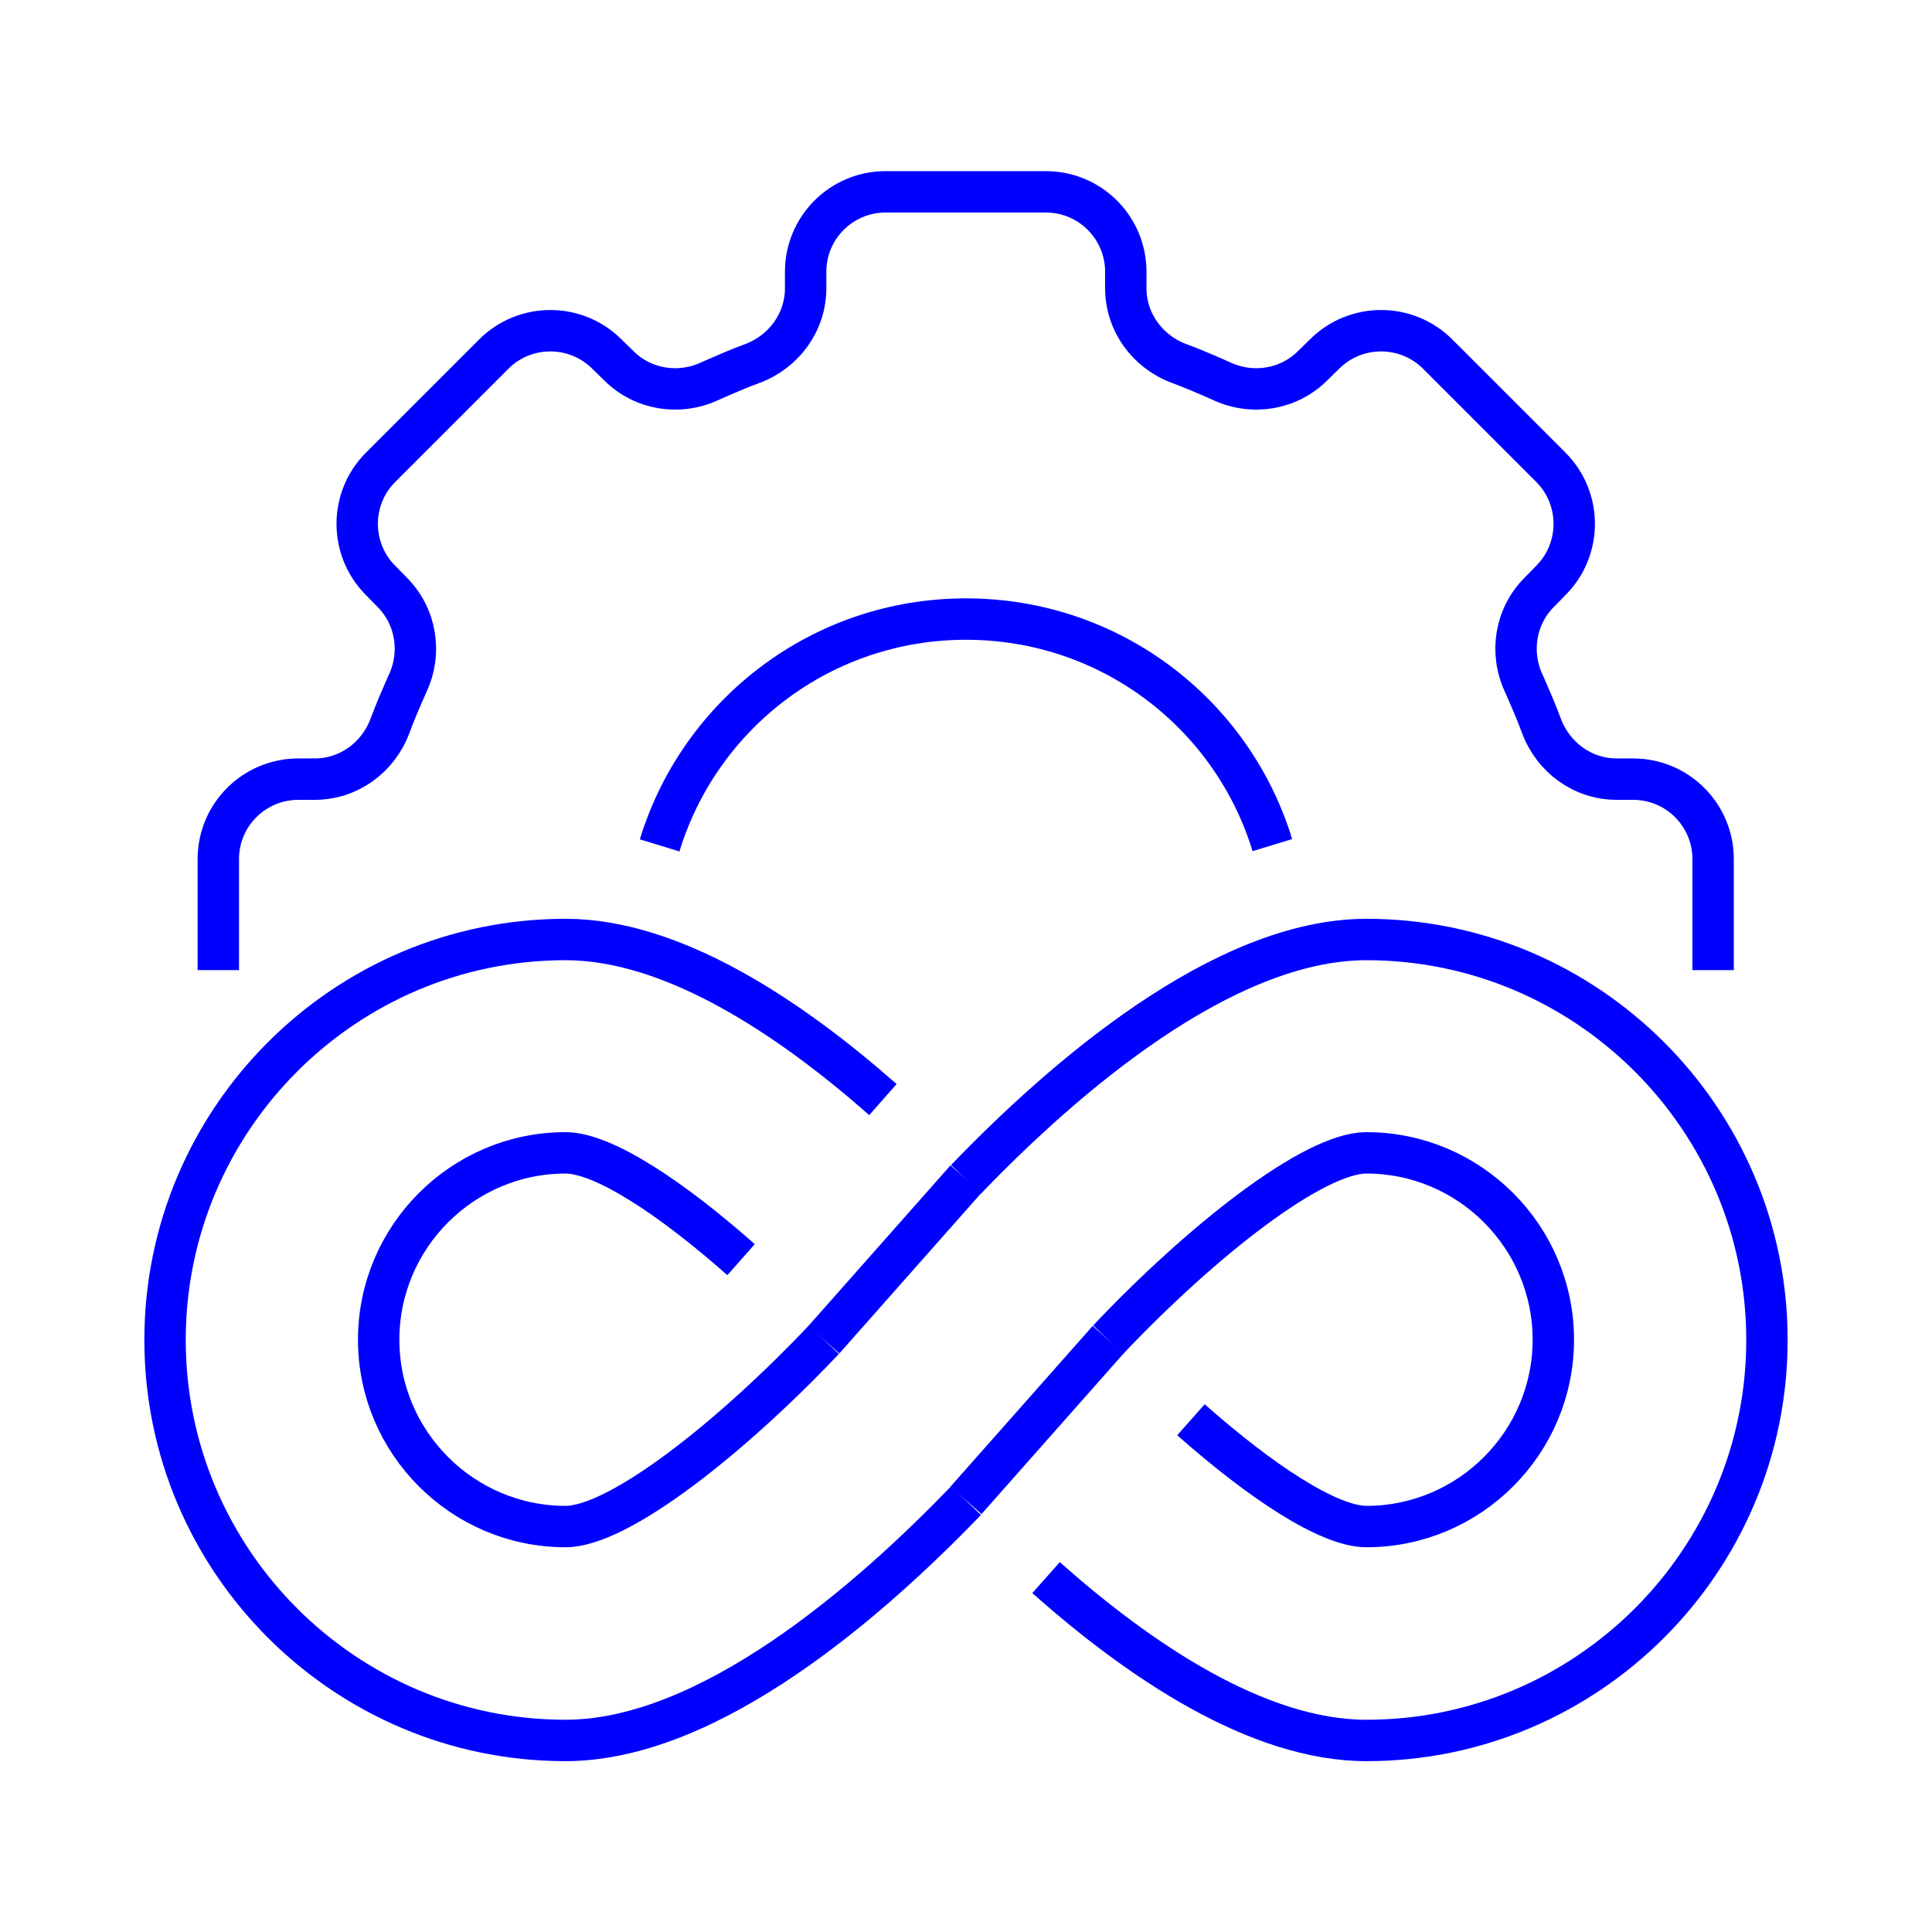
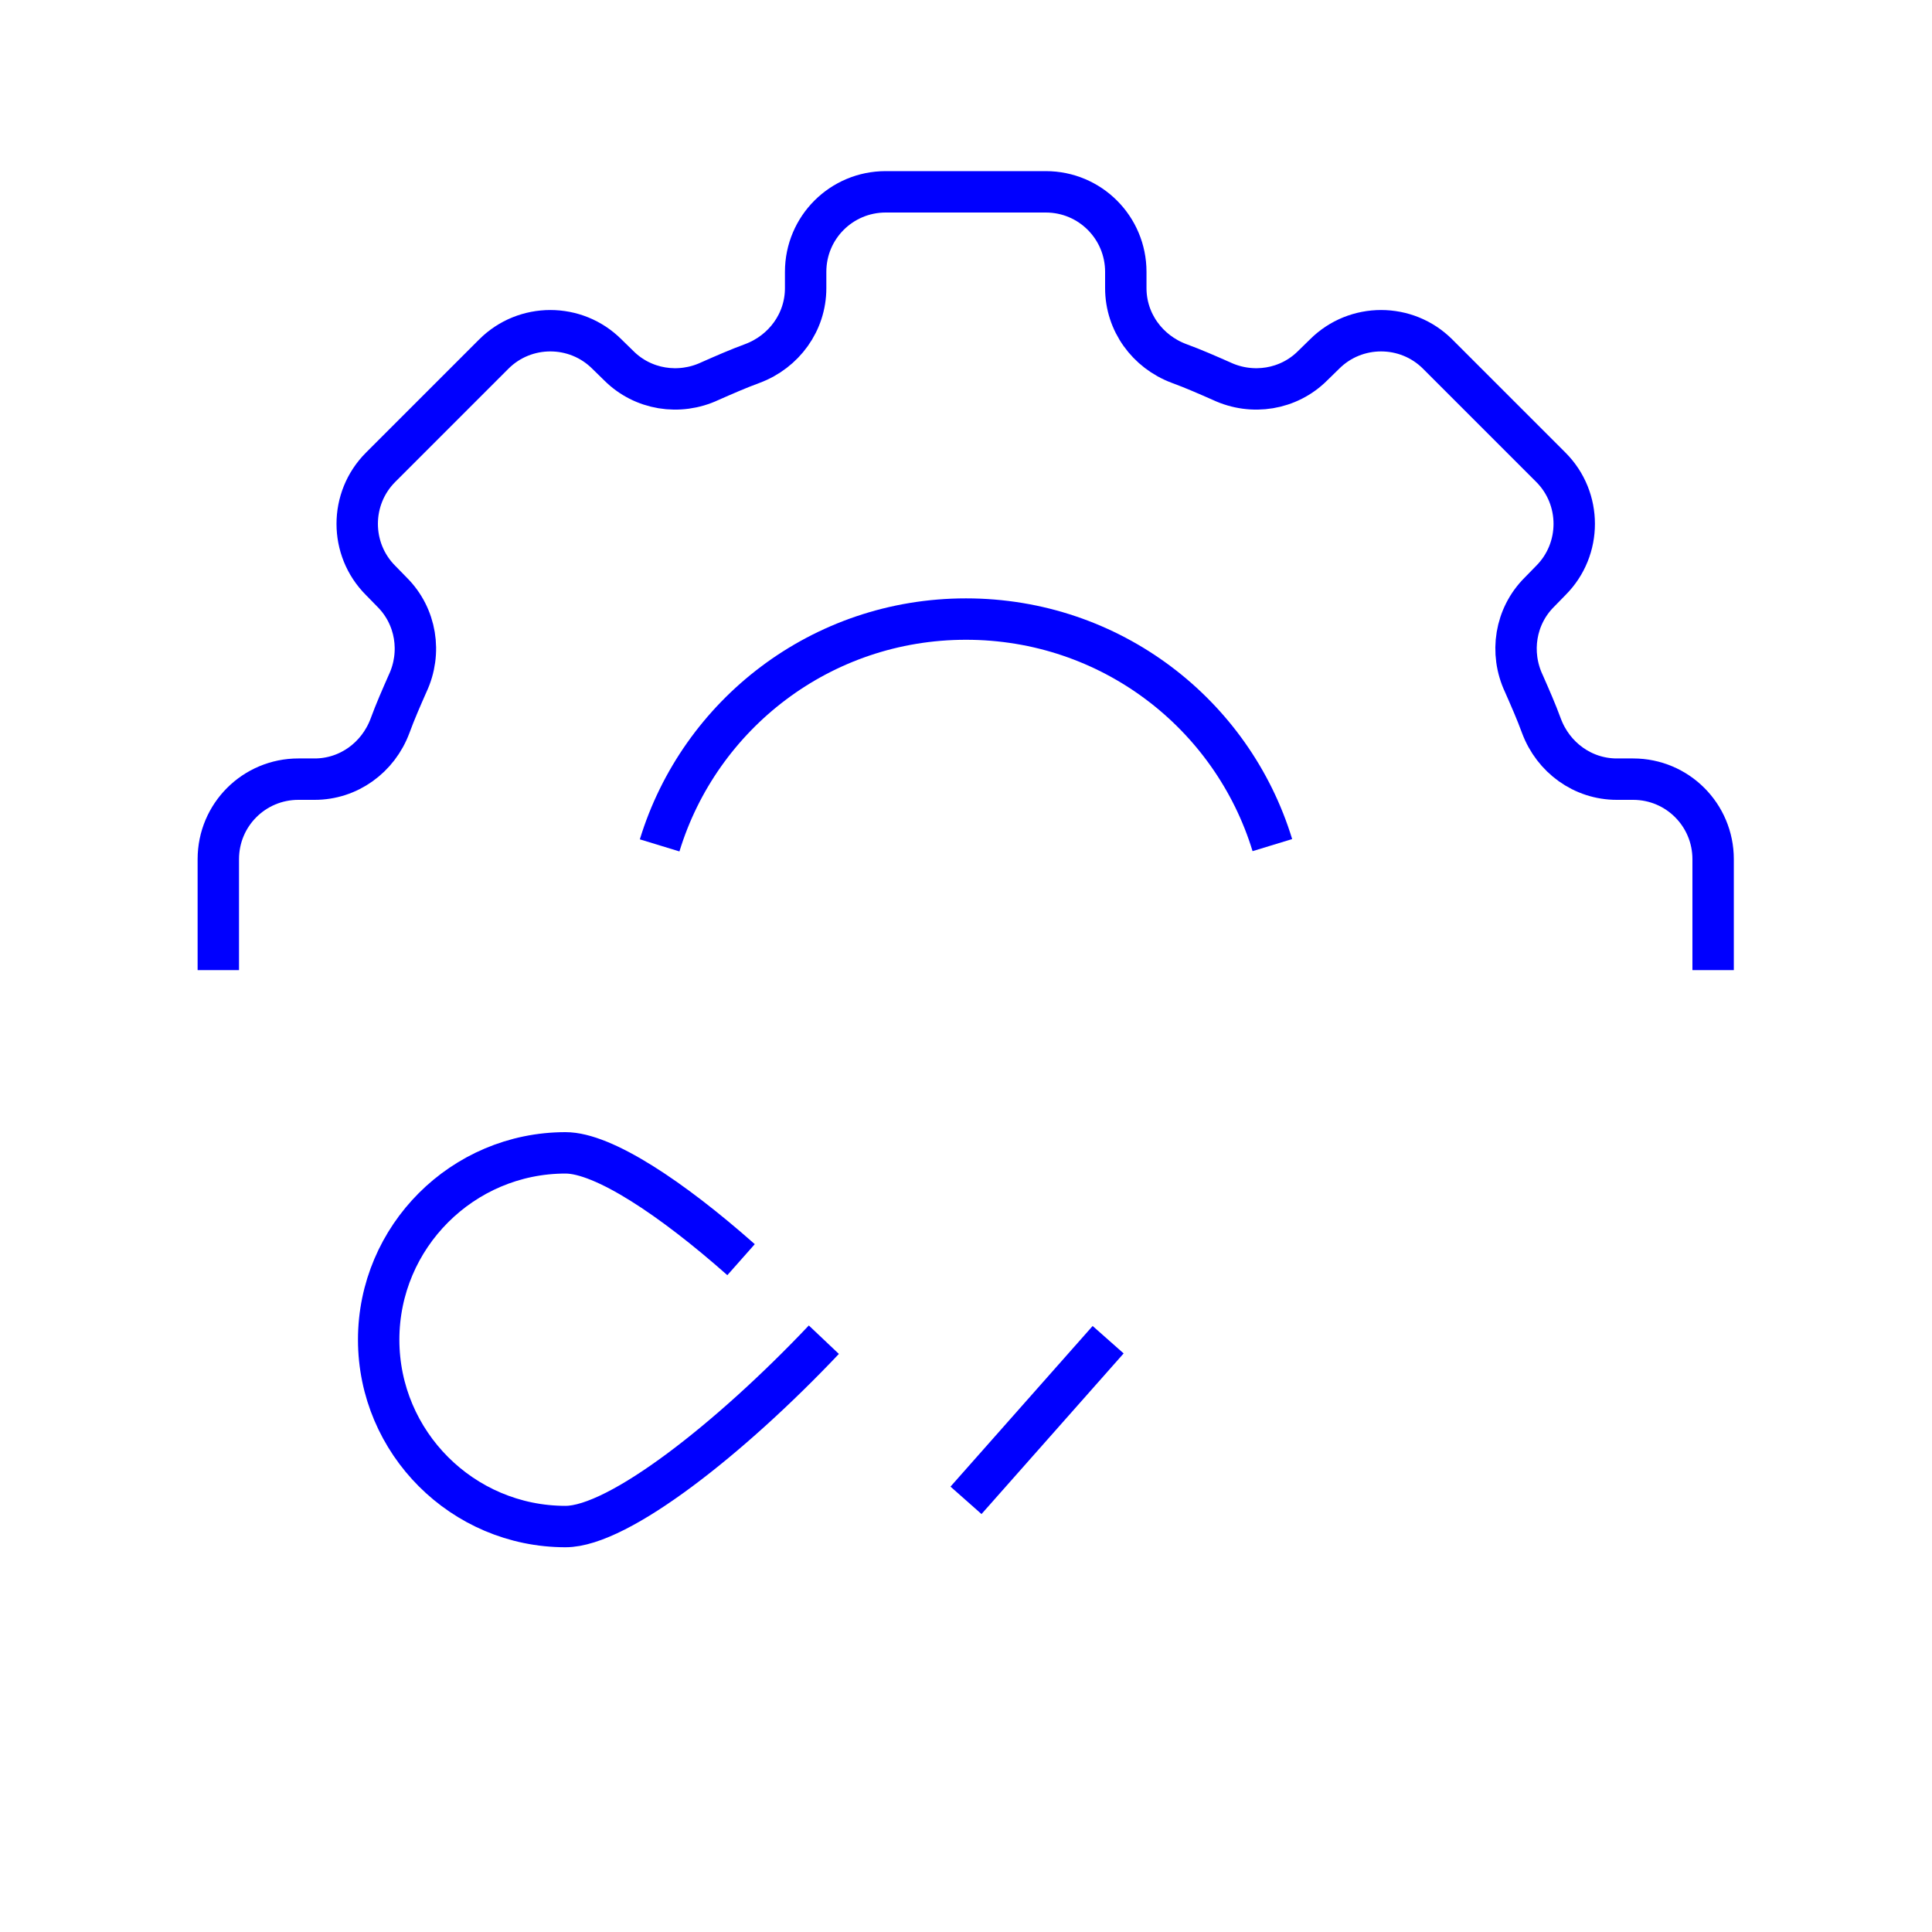
<svg xmlns="http://www.w3.org/2000/svg" id="seamless_pattern" viewBox="0 0 70 70">
  <path d="M23.9,30.63c1.45-4.75,5.86-8.2,11.1-8.2s9.65,3.44,11.1,8.19" style="fill:none; stroke:blue; stroke-miterlimit:10; stroke-width:1.5px;" />
  <path d="M7.91,35.15v-4.02c0-1.61,1.3-2.9,2.9-2.9h.59c1.23,0,2.3-.78,2.73-1.93.19-.52.42-1.04.64-1.54.52-1.11.31-2.43-.56-3.3l-.42-.43c-1.13-1.13-1.13-2.97,0-4.1l4.1-4.1c1.13-1.13,2.97-1.13,4.1,0l.43.42c.87.87,2.19,1.08,3.3.56.5-.22,1.02-.45,1.54-.64,1.15-.43,1.93-1.5,1.93-2.73v-.59c0-1.61,1.3-2.9,2.9-2.9h5.8c1.61,0,2.9,1.3,2.9,2.9v.59c0,1.23.78,2.3,1.93,2.73.52.19,1.04.42,1.54.64,1.11.52,2.43.31,3.3-.56l.43-.42c1.13-1.13,2.97-1.13,4.1,0l4.1,4.1c1.13,1.13,1.13,2.97,0,4.1l-.42.43c-.87.87-1.08,2.19-.56,3.3.22.5.45,1.02.64,1.54.43,1.15,1.5,1.93,2.73,1.93h.59c1.61,0,2.9,1.3,2.9,2.9v4.02" style="fill:none; stroke:blue; stroke-miterlimit:10; stroke-width:1.5px;" />
-   <line x1="29.85" y1="48.54" x2="35" y2="42.72" style="fill:none; stroke:blue; stroke-miterlimit:10; stroke-width:1.5px;" />
  <line x1="35" y1="54.36" x2="40.15" y2="48.54" style="fill:none; stroke:blue; stroke-miterlimit:10; stroke-width:1.5px;" />
-   <path d="M31.99,39.84c-3.36-2.96-7.6-5.8-11.5-5.8-8,0-14.51,6.51-14.51,14.51s6.51,14.51,14.51,14.51c5.2,0,10.99-5.03,14.51-8.69" style="fill:none; stroke:blue; stroke-miterlimit:10; stroke-width:1.5px;" />
-   <path d="M37.9,57.16c3.38,3,7.66,5.9,11.61,5.9,8,0,14.51-6.51,14.51-14.51s-6.51-14.51-14.51-14.51c-5.2,0-10.99,5.03-14.51,8.69" style="fill:none; stroke:blue; stroke-miterlimit:10; stroke-width:1.5px;" />
  <path d="M29.85,48.54c-3.36,3.55-7.43,6.77-9.36,6.77-3.73,0-6.77-3.04-6.77-6.77s3.04-6.77,6.77-6.77c1.37,0,3.84,1.64,6.36,3.87" style="fill:none; stroke:blue; stroke-miterlimit:10; stroke-width:1.5px;" />
-   <path d="M40.15,48.54c3.36-3.55,7.43-6.77,9.36-6.77,3.73,0,6.77,3.04,6.77,6.77s-3.04,6.77-6.77,6.77c-1.37,0-3.84-1.64-6.36-3.87" style="fill:none; stroke:blue; stroke-miterlimit:10; stroke-width:1.5px;" />
</svg>